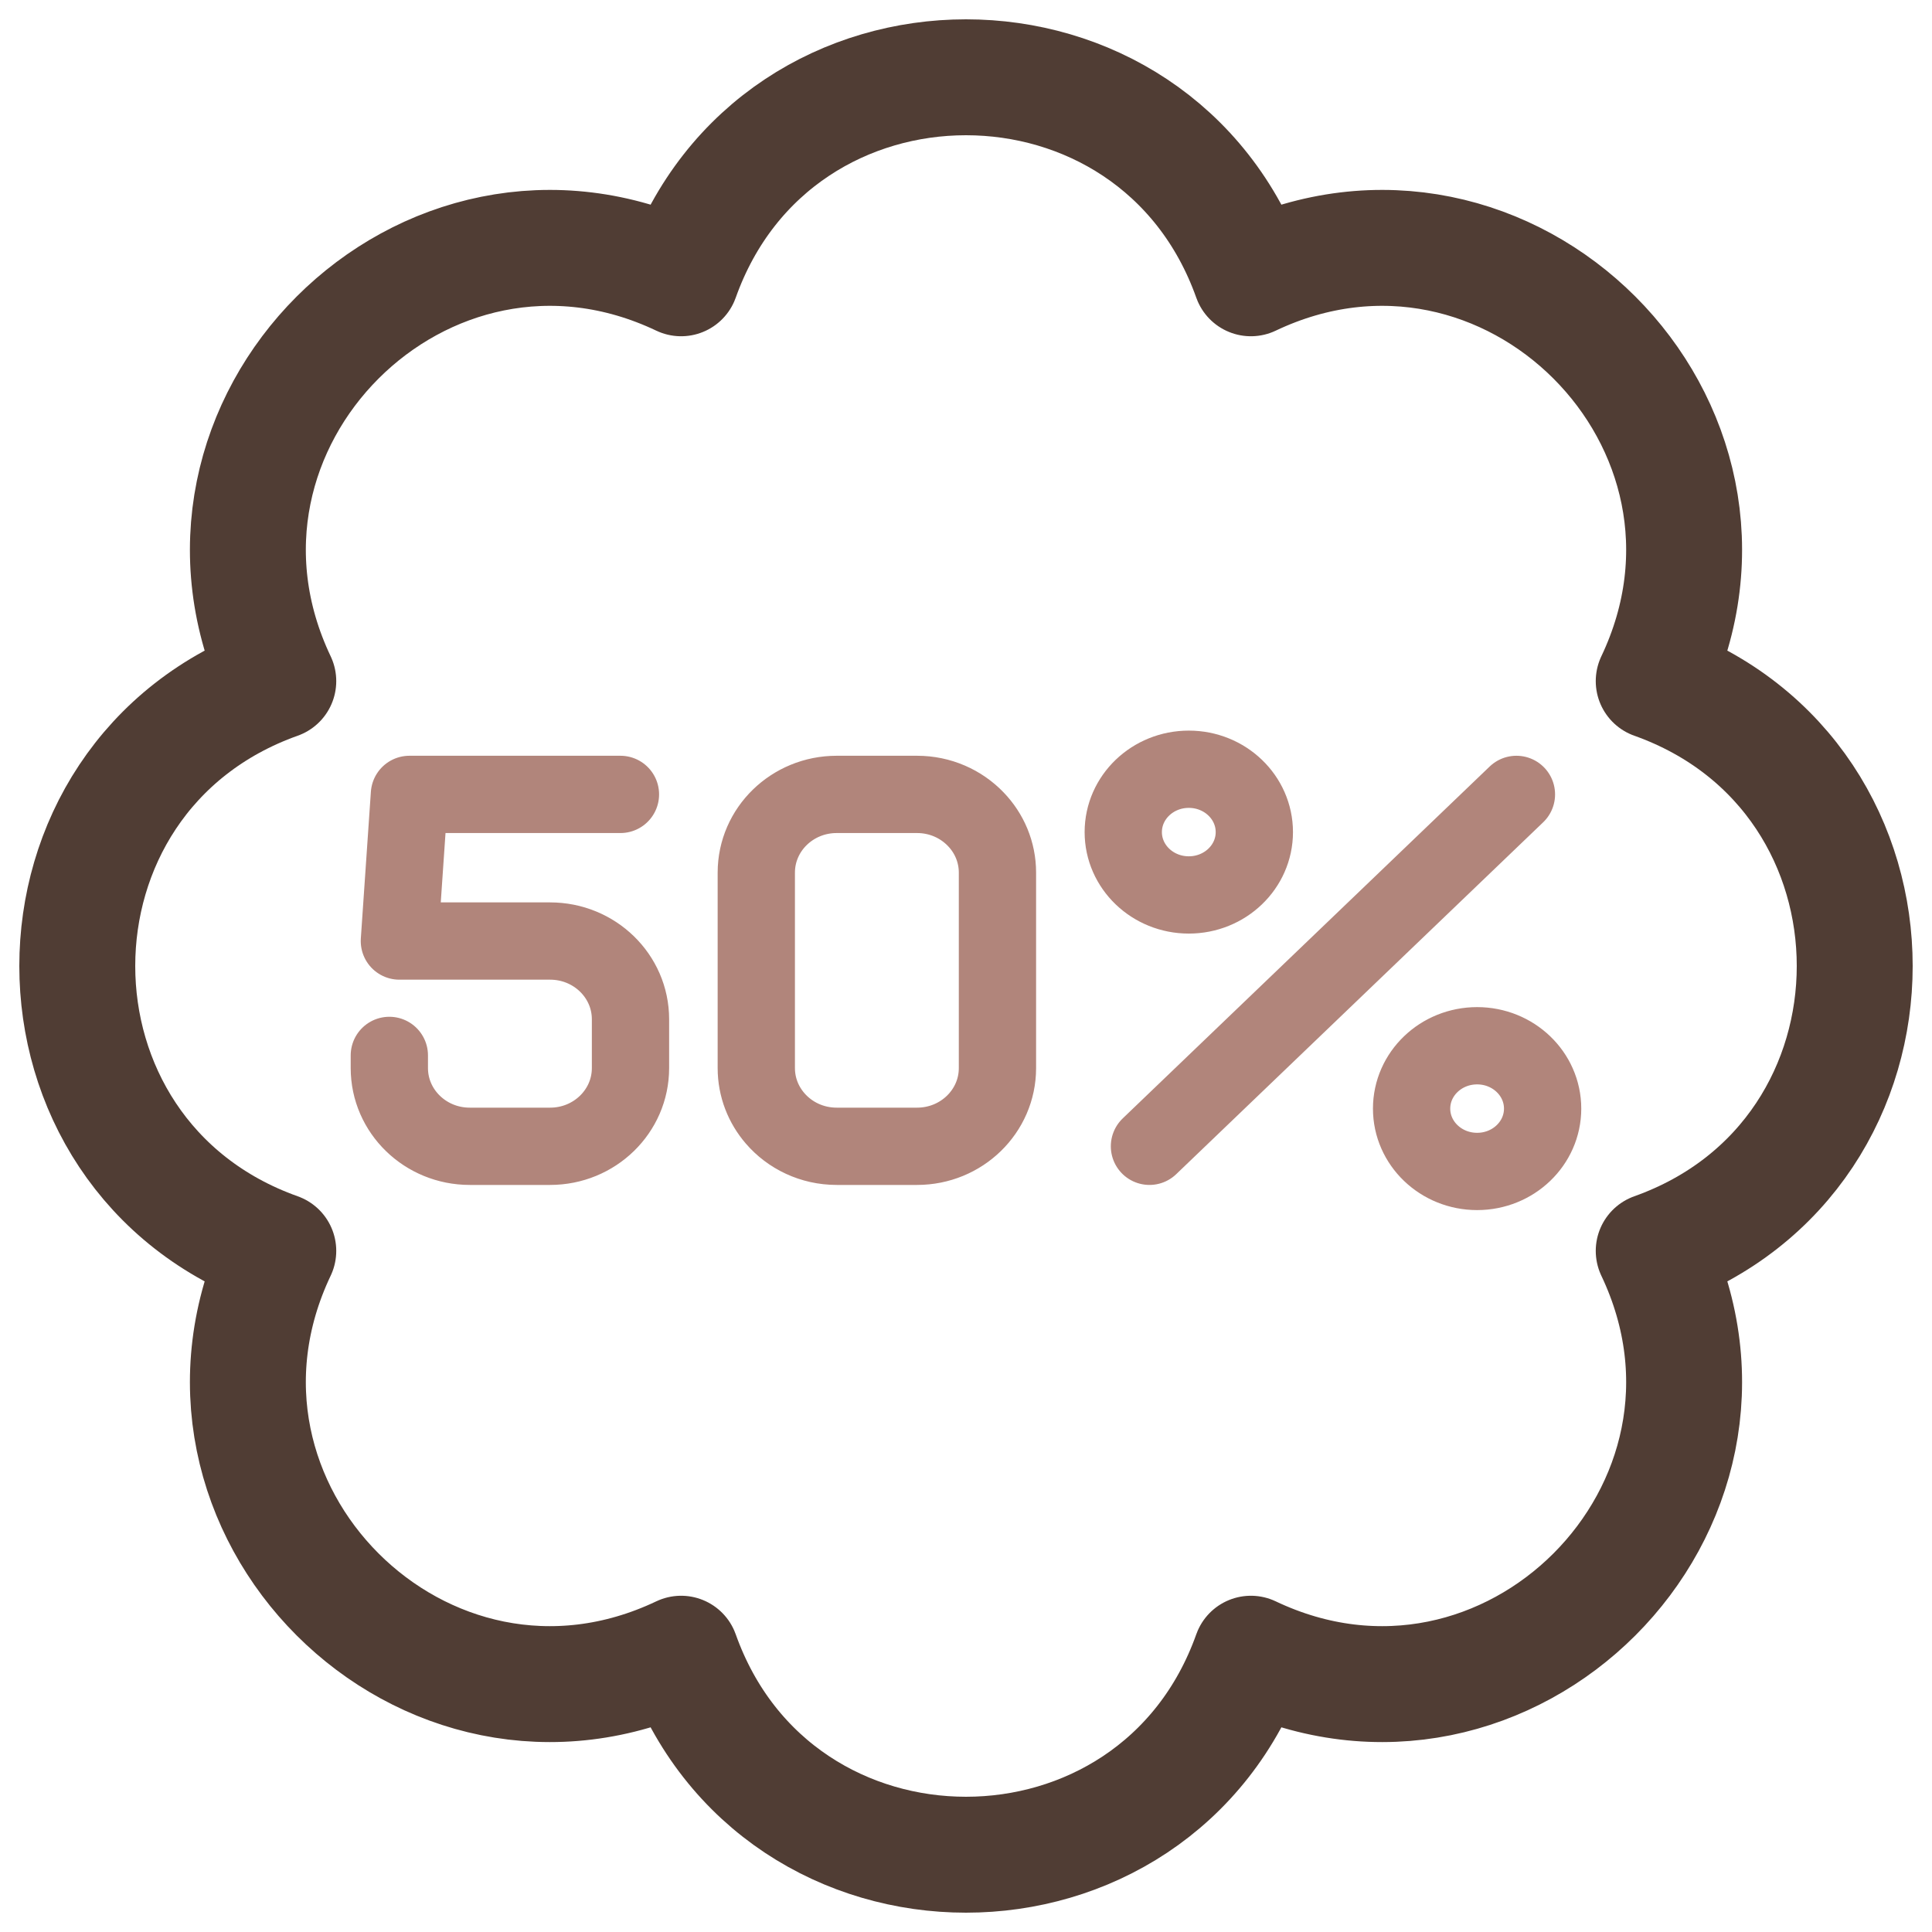
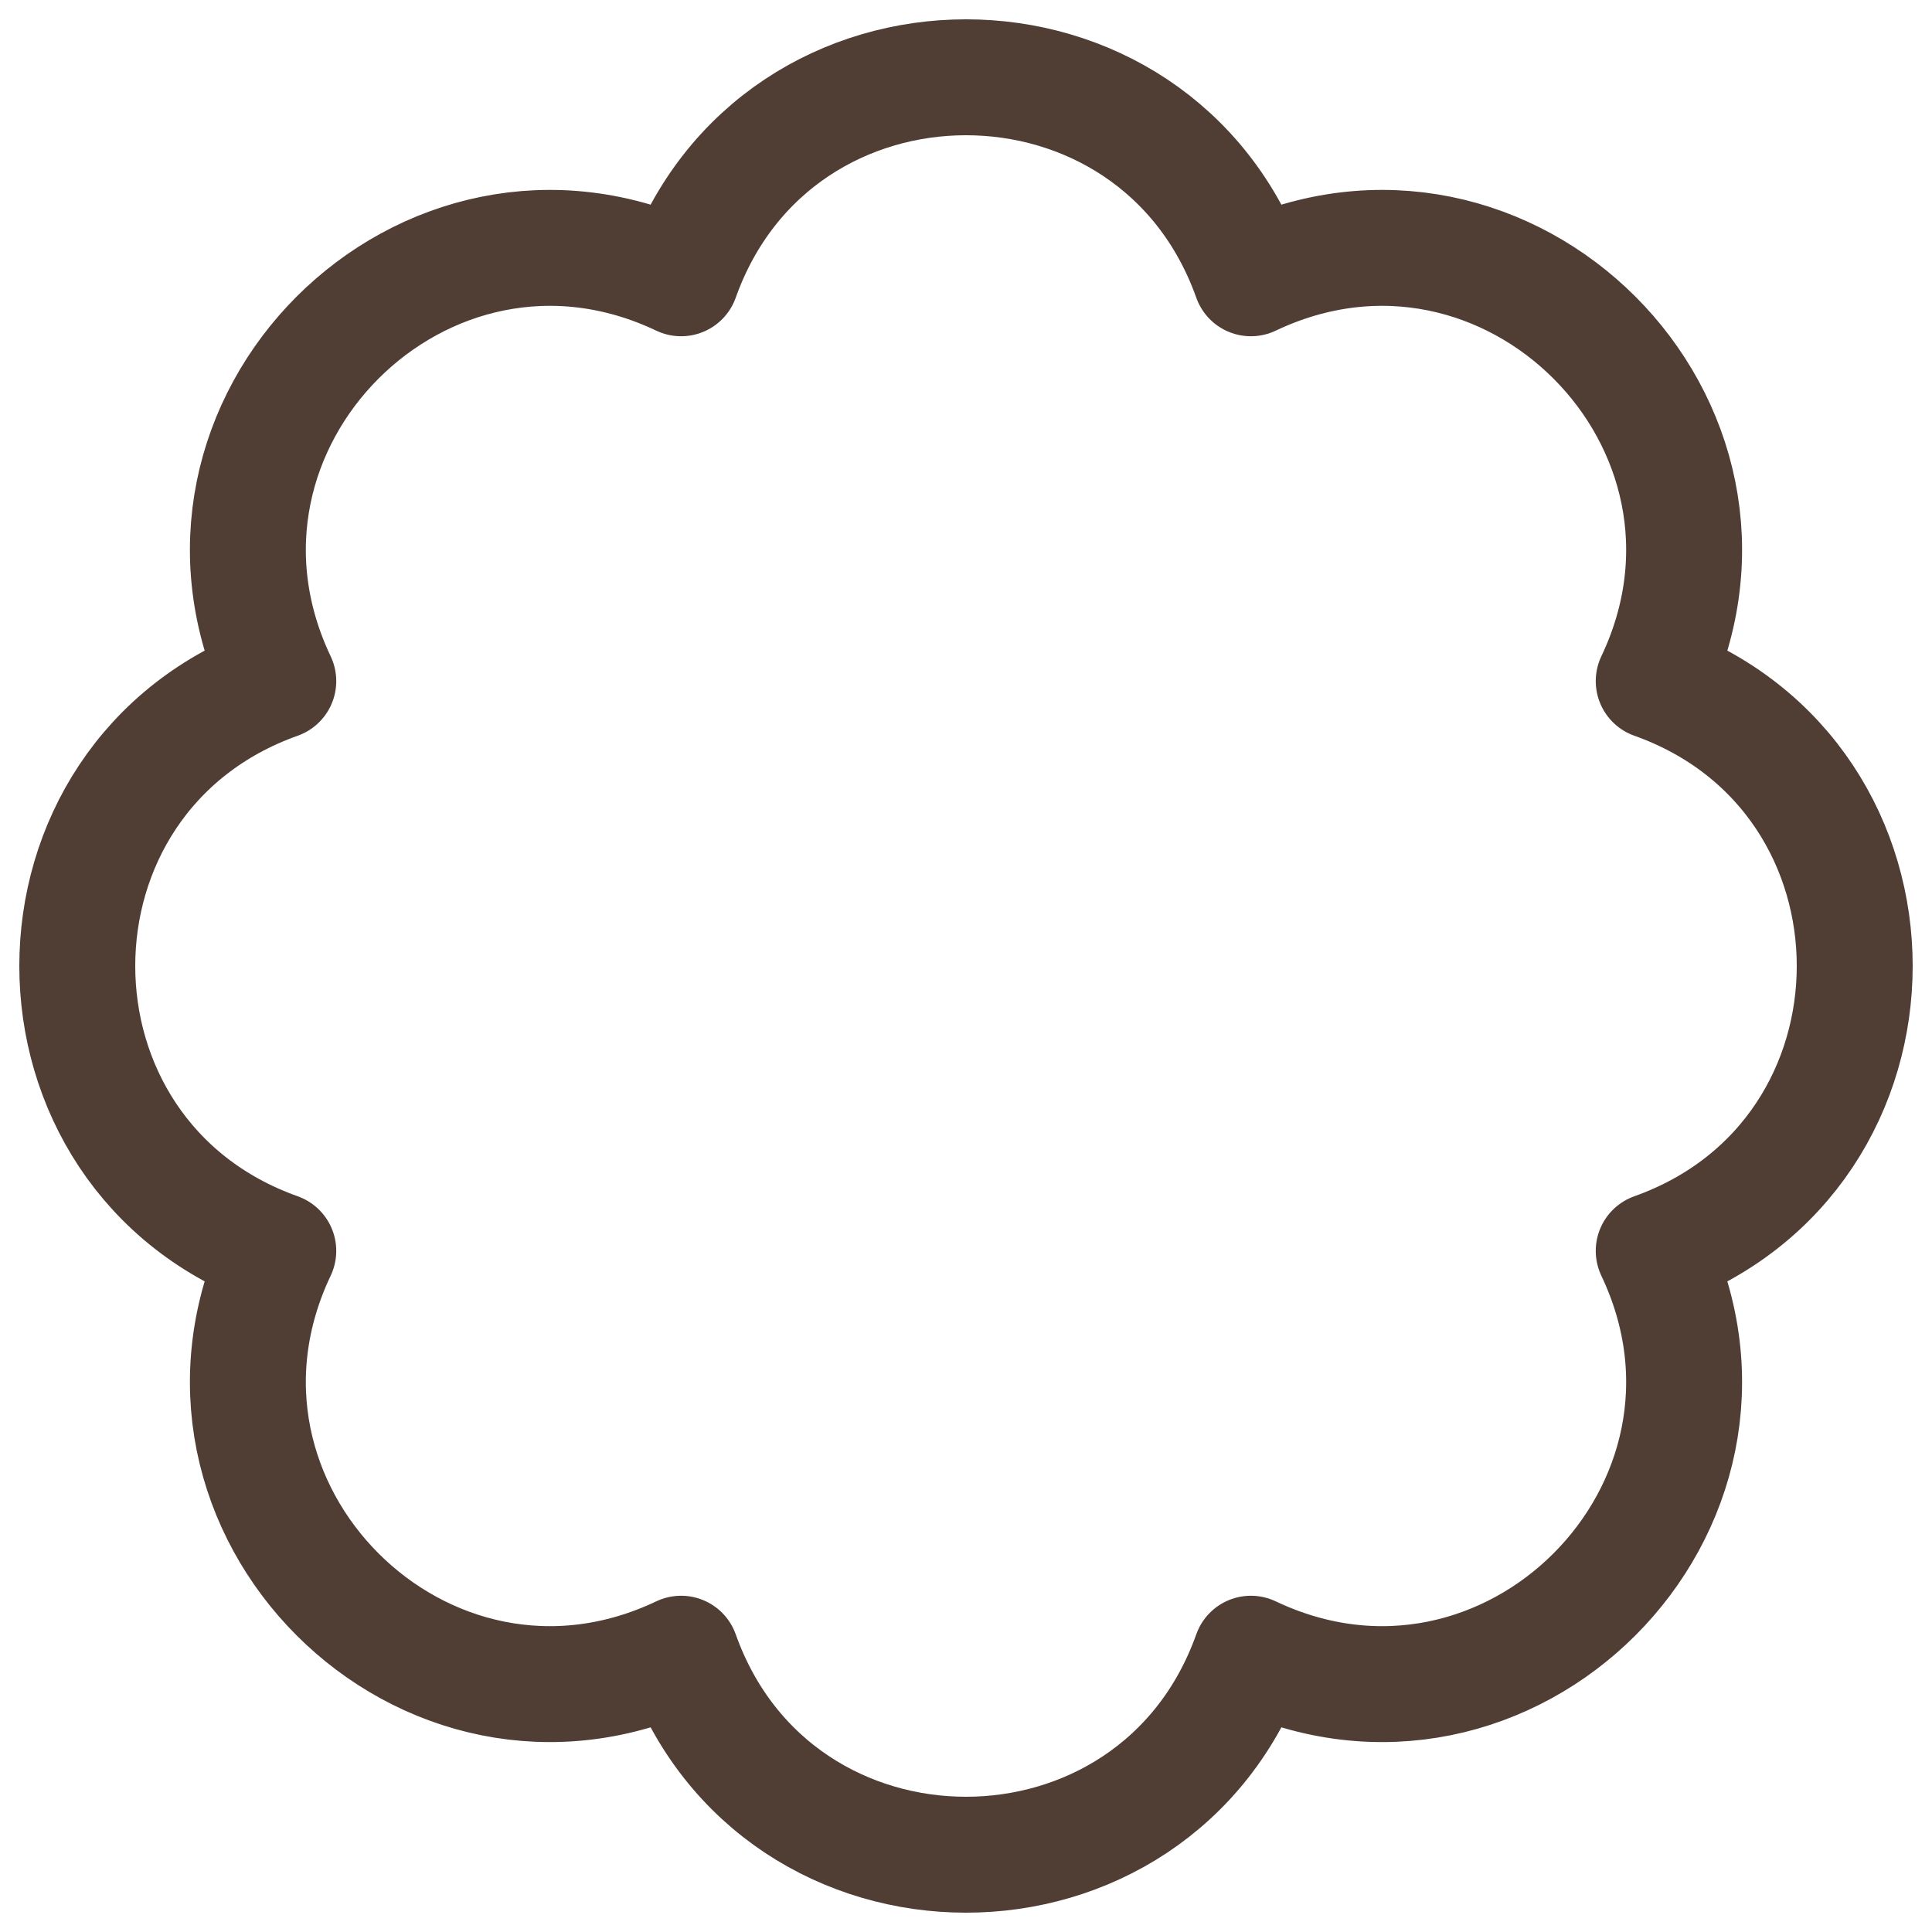
<svg xmlns="http://www.w3.org/2000/svg" width="50" height="50" viewBox="0 0 50 50" fill="none">
  <path d="M17.627 7.202C10.978 4.043 4.043 10.978 7.202 17.627C0.266 20.096 0.266 29.904 7.202 32.373C4.043 39.022 10.978 45.957 17.627 42.798C20.096 49.734 29.904 49.734 32.373 42.798C39.022 45.957 45.957 39.022 42.798 32.373C49.734 29.904 49.734 20.096 42.798 17.627C45.957 10.978 39.022 4.043 32.373 7.202C29.904 0.266 20.096 0.266 17.627 7.202Z" stroke="#503D34" stroke-width="3" stroke-linecap="round" stroke-linejoin="round" />
-   <path d="M10.076 27.314V27.642C10.076 28.76 11.008 29.666 12.156 29.666H14.237C15.386 29.666 16.317 28.76 16.317 27.642V26.378C16.317 25.26 15.386 24.354 14.237 24.354H10.336L10.596 20.559H16.057M29.748 29.666L39.245 20.559M32.462 21.535C32.462 22.433 31.703 23.161 30.766 23.161C29.829 23.161 29.07 22.433 29.07 21.535C29.07 20.636 29.829 19.908 30.766 19.908C31.703 19.908 32.462 20.636 32.462 21.535ZM39.923 28.691C39.923 29.589 39.164 30.317 38.228 30.317C37.291 30.317 36.532 29.589 36.532 28.691C36.532 27.792 37.291 27.064 38.228 27.064C39.164 27.064 39.923 27.792 39.923 28.691ZM21.653 20.559C20.504 20.559 19.573 21.465 19.573 22.583V27.642C19.573 28.137 19.756 28.591 20.059 28.942C20.44 29.385 21.013 29.666 21.653 29.666H23.734C24.883 29.666 25.814 28.76 25.814 27.642V22.583C25.814 22.048 25.601 21.562 25.253 21.201C24.874 20.806 24.333 20.559 23.734 20.559H21.653Z" stroke="#B1857B" stroke-width="2" stroke-linecap="round" stroke-linejoin="round" />
</svg>